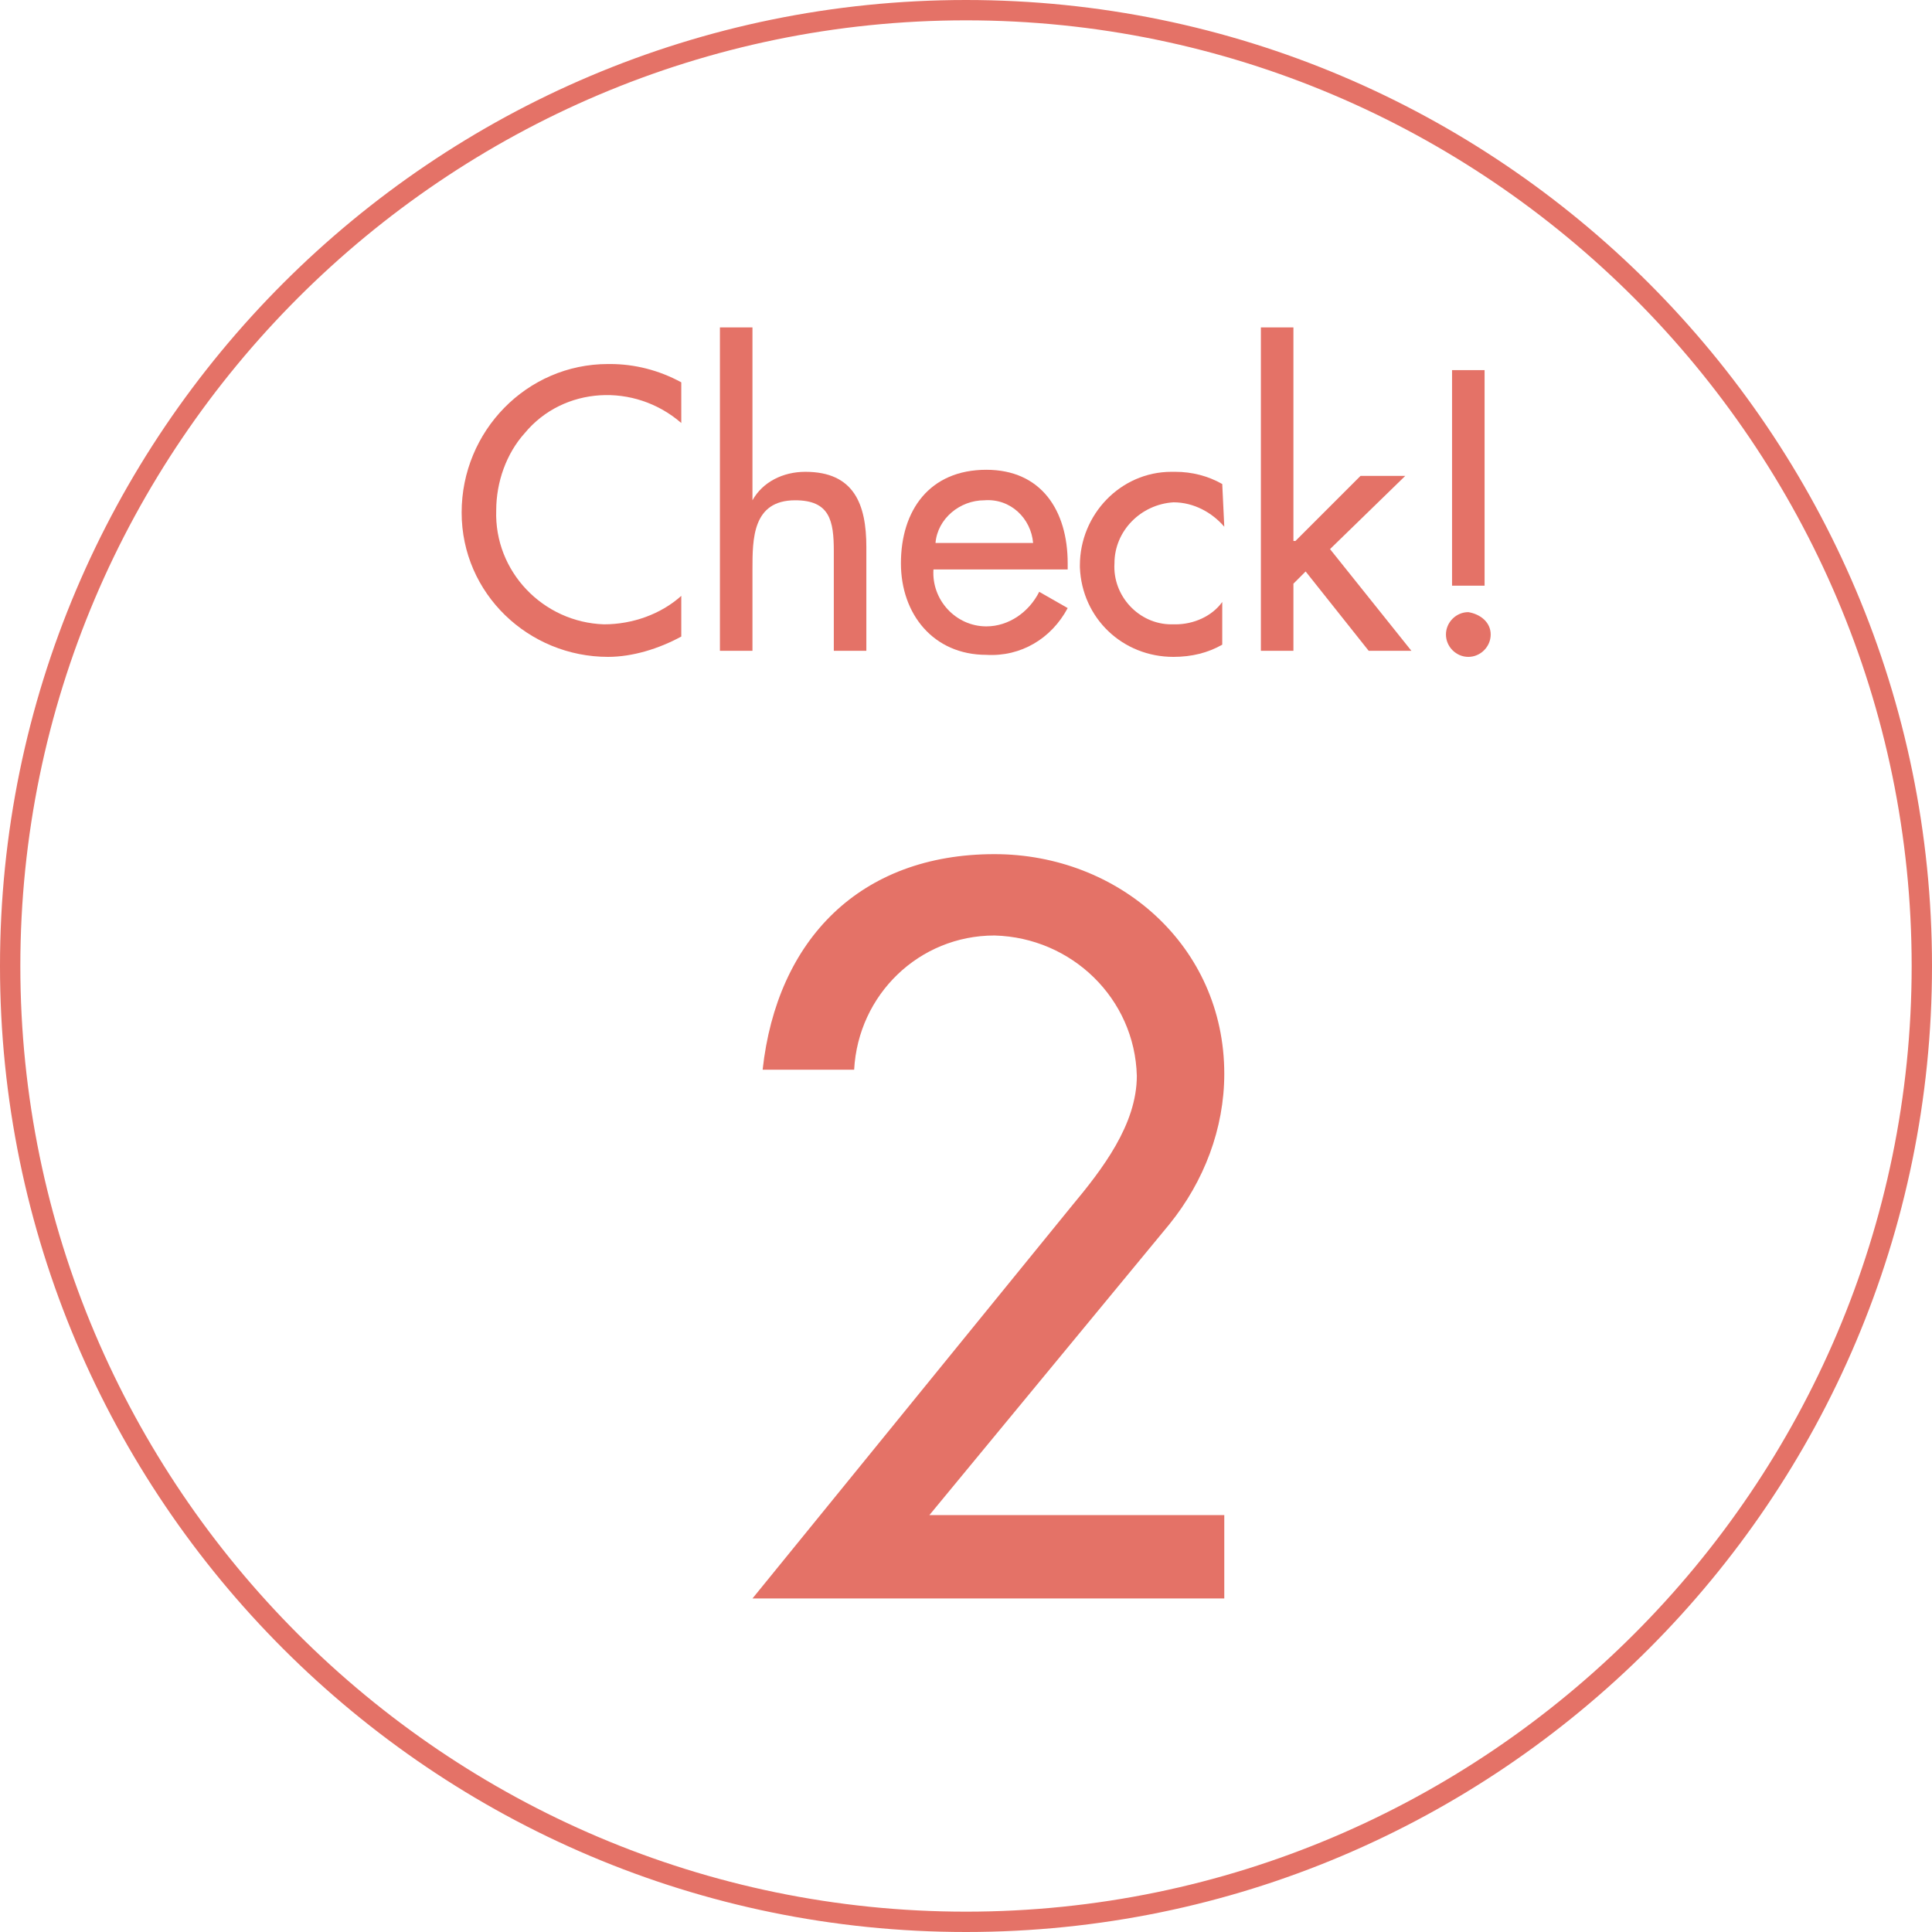
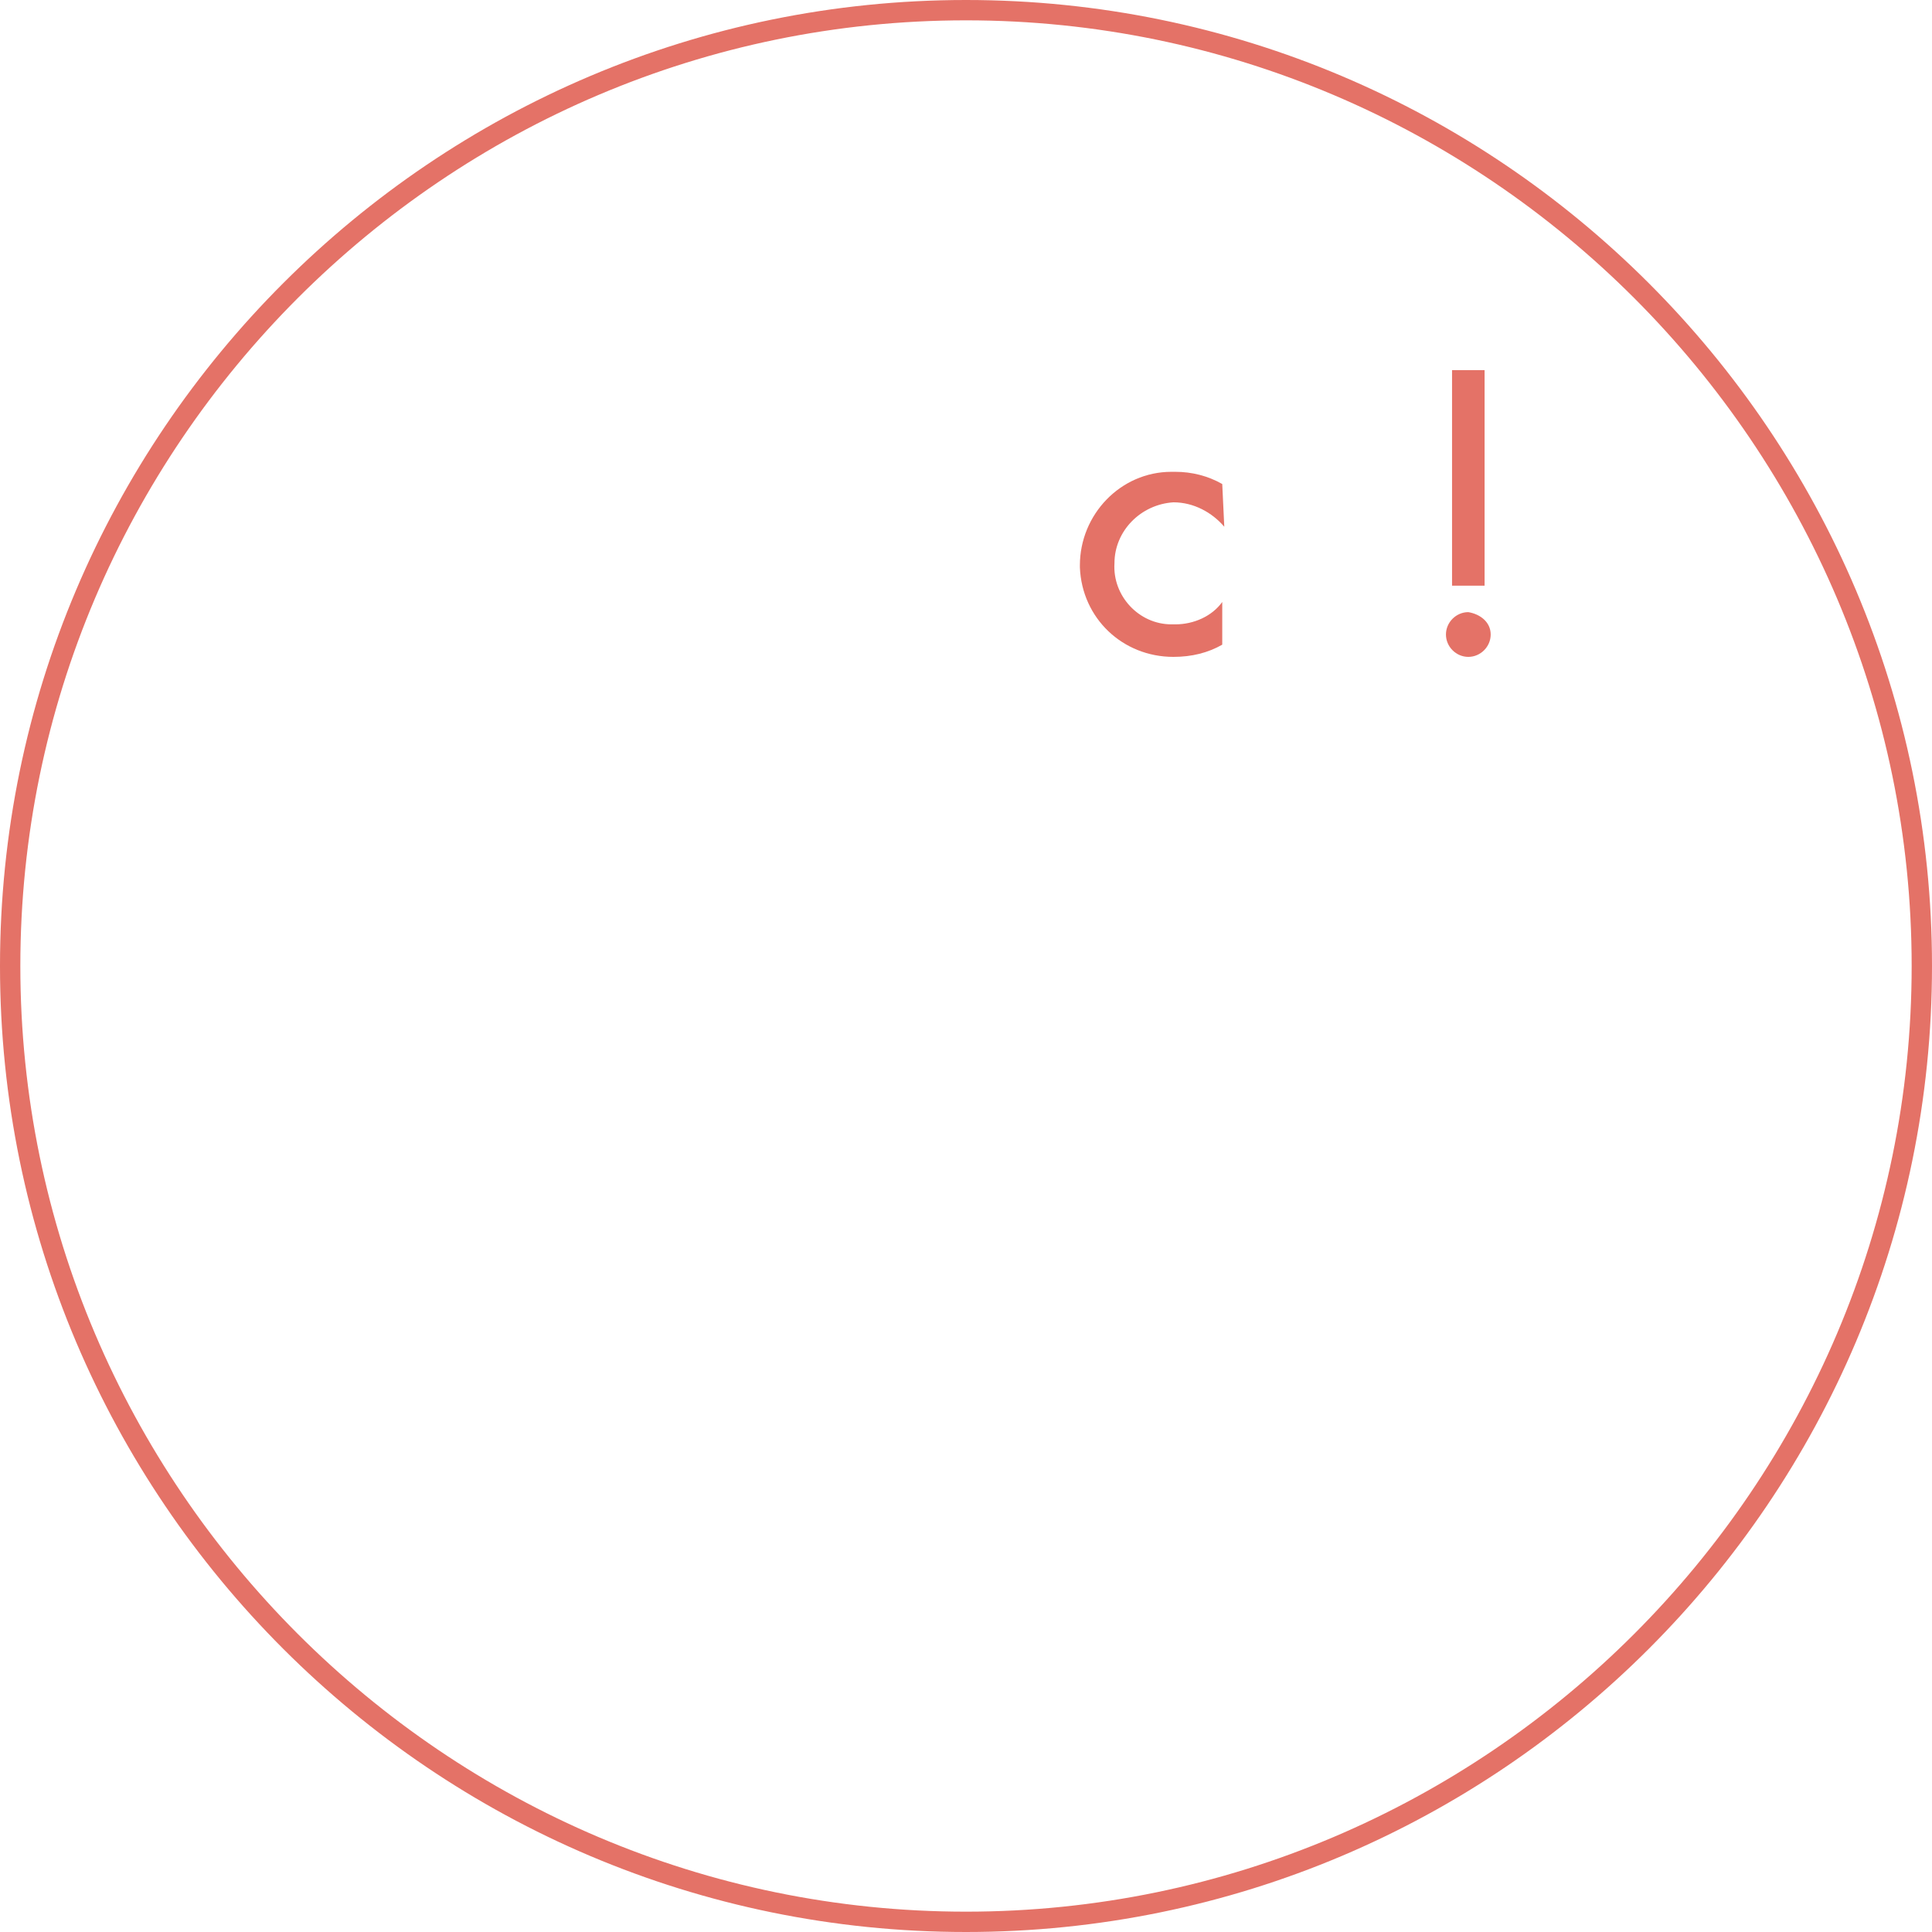
<svg xmlns="http://www.w3.org/2000/svg" version="1.1" x="0px" y="0px" width="95px" height="95px" viewBox="0 0 95 95" style="enable-background:new 0 0 95 95;" xml:space="preserve">
  <style type="text/css"> .st0{fill:#E47267;} </style>
  <g id="レイヤー_1">
    <g>
      <g id="グループ_18384">
-         <path id="パス_31789" class="st0" d="M33.5,20.8c-2.3-2-5.8-1.8-7.7,0.5c-0.9,1-1.4,2.4-1.4,3.8c-0.1,3,2.3,5.5,5.3,5.6 c1.4,0,2.8-0.5,3.8-1.4v2c-1.1,0.6-2.4,1-3.6,1c-3.9,0-7.2-3.1-7.2-7.1c0,0,0,0,0,0c0-4,3.2-7.3,7.2-7.3c0,0,0.1,0,0.1,0 c1.2,0,2.4,0.3,3.5,0.9V20.8z" />
-         <path id="パス_31790" class="st0" d="M37,16.1v8.5h0c0.5-0.9,1.5-1.4,2.6-1.4c2.4,0,3,1.6,3,3.7V32H41v-4.9 c0-1.5-0.2-2.5-1.9-2.5c-2.1,0-2.1,1.9-2.1,3.4V32h-1.6V16.1H37z" />
-         <path id="パス_31791" class="st0" d="M45.9,28c-0.1,1.5,1.1,2.8,2.6,2.8c0,0,0,0,0,0c1.1,0,2.1-0.7,2.6-1.7l1.4,0.8 c-0.8,1.5-2.3,2.4-4,2.3c-2.6,0-4.2-2-4.2-4.5c0-2.6,1.4-4.6,4.2-4.6c2.7,0,4,2,4,4.6V28H45.9z M50.8,26.7 c-0.1-1.2-1.1-2.2-2.4-2.1c-1.2,0-2.3,0.9-2.4,2.1L50.8,26.7z" />
        <path id="パス_31792" class="st0" d="M60.2,25.9c-0.6-0.7-1.5-1.2-2.5-1.2c-1.6,0.1-2.9,1.4-2.9,3c-0.1,1.6,1.2,3,2.8,3 c0.1,0,0.1,0,0.2,0c0.9,0,1.8-0.4,2.3-1.1v2.1c-0.7,0.4-1.5,0.6-2.4,0.6c-2.5,0-4.5-1.9-4.6-4.4c0,0,0-0.1,0-0.1 c0-2.5,2-4.6,4.5-4.6c0.1,0,0.1,0,0.2,0c0.8,0,1.6,0.2,2.3,0.6L60.2,25.9z" />
-         <path id="パス_31793" class="st0" d="M63.7,26.6l3.2-3.2h2.2L65.4,27l4,5h-2.1l-3.1-3.9l-0.6,0.6V32h-1.6V16.1h1.6V26.6z" />
        <path id="パス_31794" class="st0" d="M73.3,31.2c0,0.6-0.5,1.1-1.1,1.1c-0.6,0-1.1-0.5-1.1-1.1s0.5-1.1,1.1-1.1 C72.8,30.2,73.3,30.6,73.3,31.2z M71.4,18.2H73v10.6h-1.6V18.2z" />
      </g>
      <g id="グループ_18385">
-         <path id="パス_31795" class="st0" d="M60.2,74.5v4.1H37l15.7-19.3c1.5-1.8,3.2-4,3.2-6.4c-0.1-3.8-3.2-6.8-7-6.9 c-3.7,0-6.7,2.9-6.9,6.6h-4.5C38.2,46.2,42.3,42,48.9,42c6.1,0,11.3,4.5,11.3,10.8c0,2.7-1,5.3-2.7,7.4L45.7,74.5H60.2z" />
-       </g>
+         </g>
    </g>
  </g>
  <g id="レイヤー_2">
    <g>
      <path class="st0" d="M47.5,1C73.1,1,94,21.9,94,47.5S73.1,94,47.5,94S1,73.1,1,47.5S21.9,1,47.5,1 M47.5,0C21.3,0,0,21.3,0,47.5 S21.3,95,47.5,95S95,73.7,95,47.5S73.7,0,47.5,0L47.5,0z" />
    </g>
  </g>
</svg>